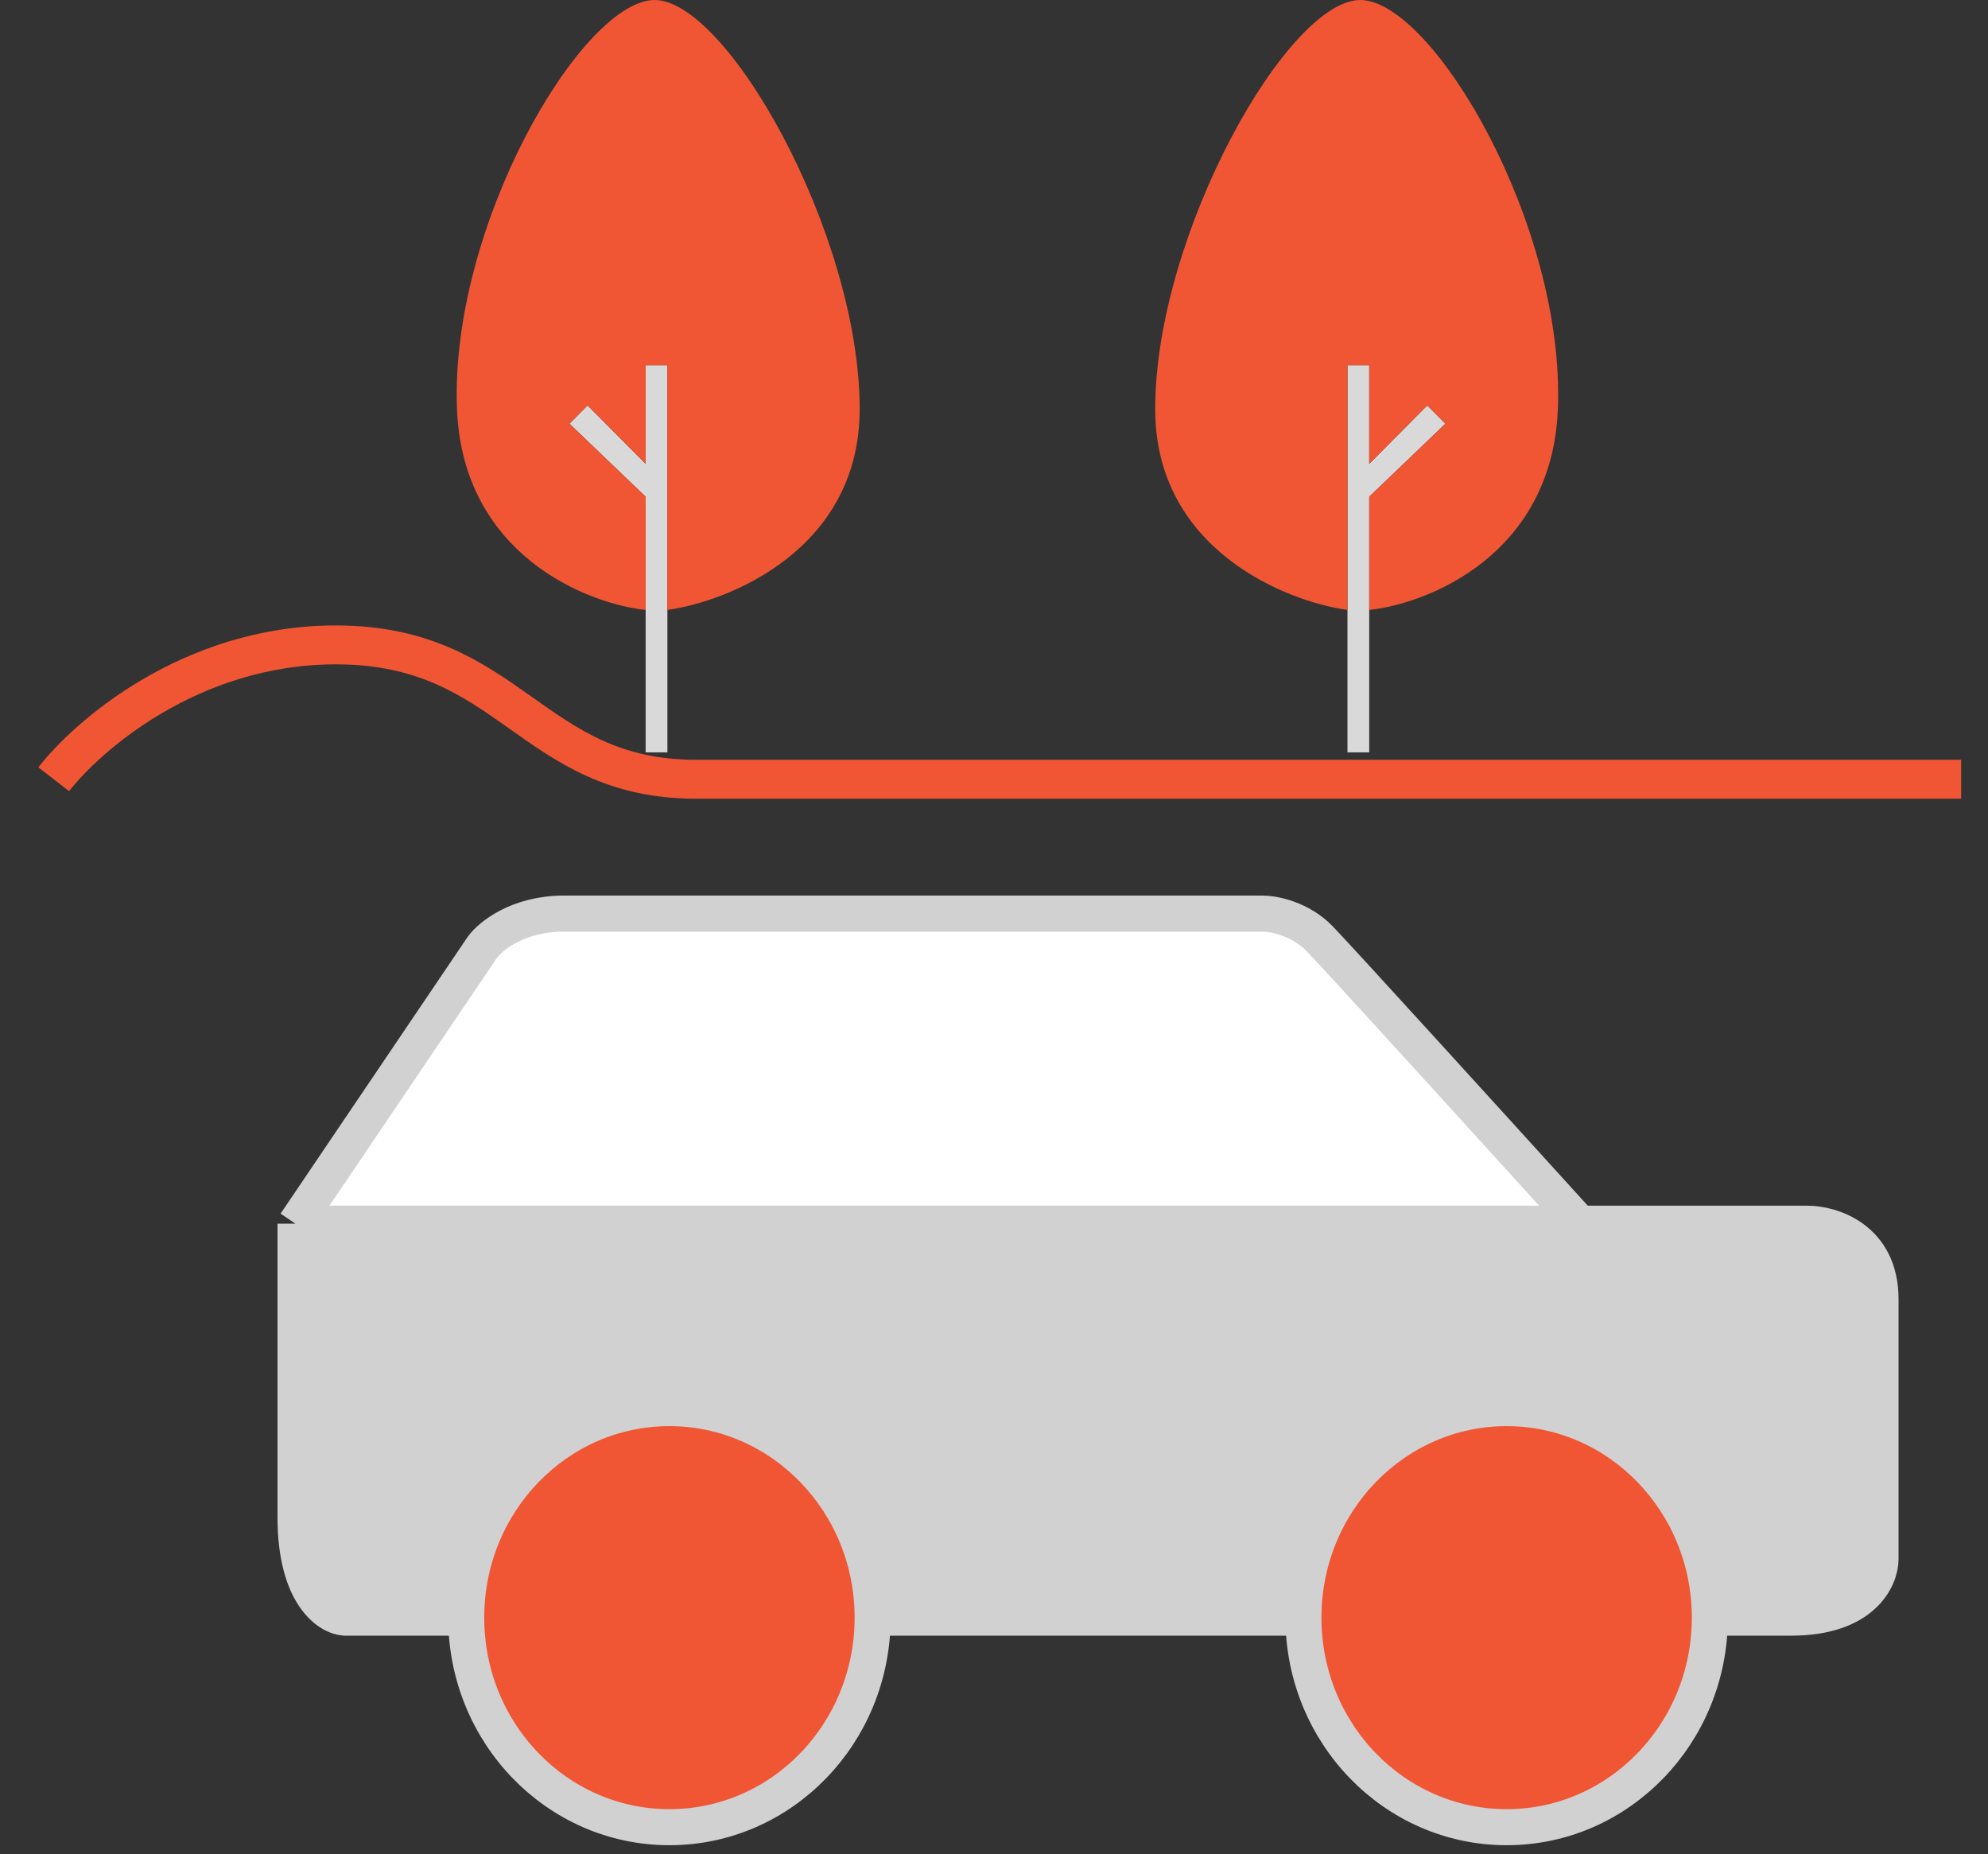
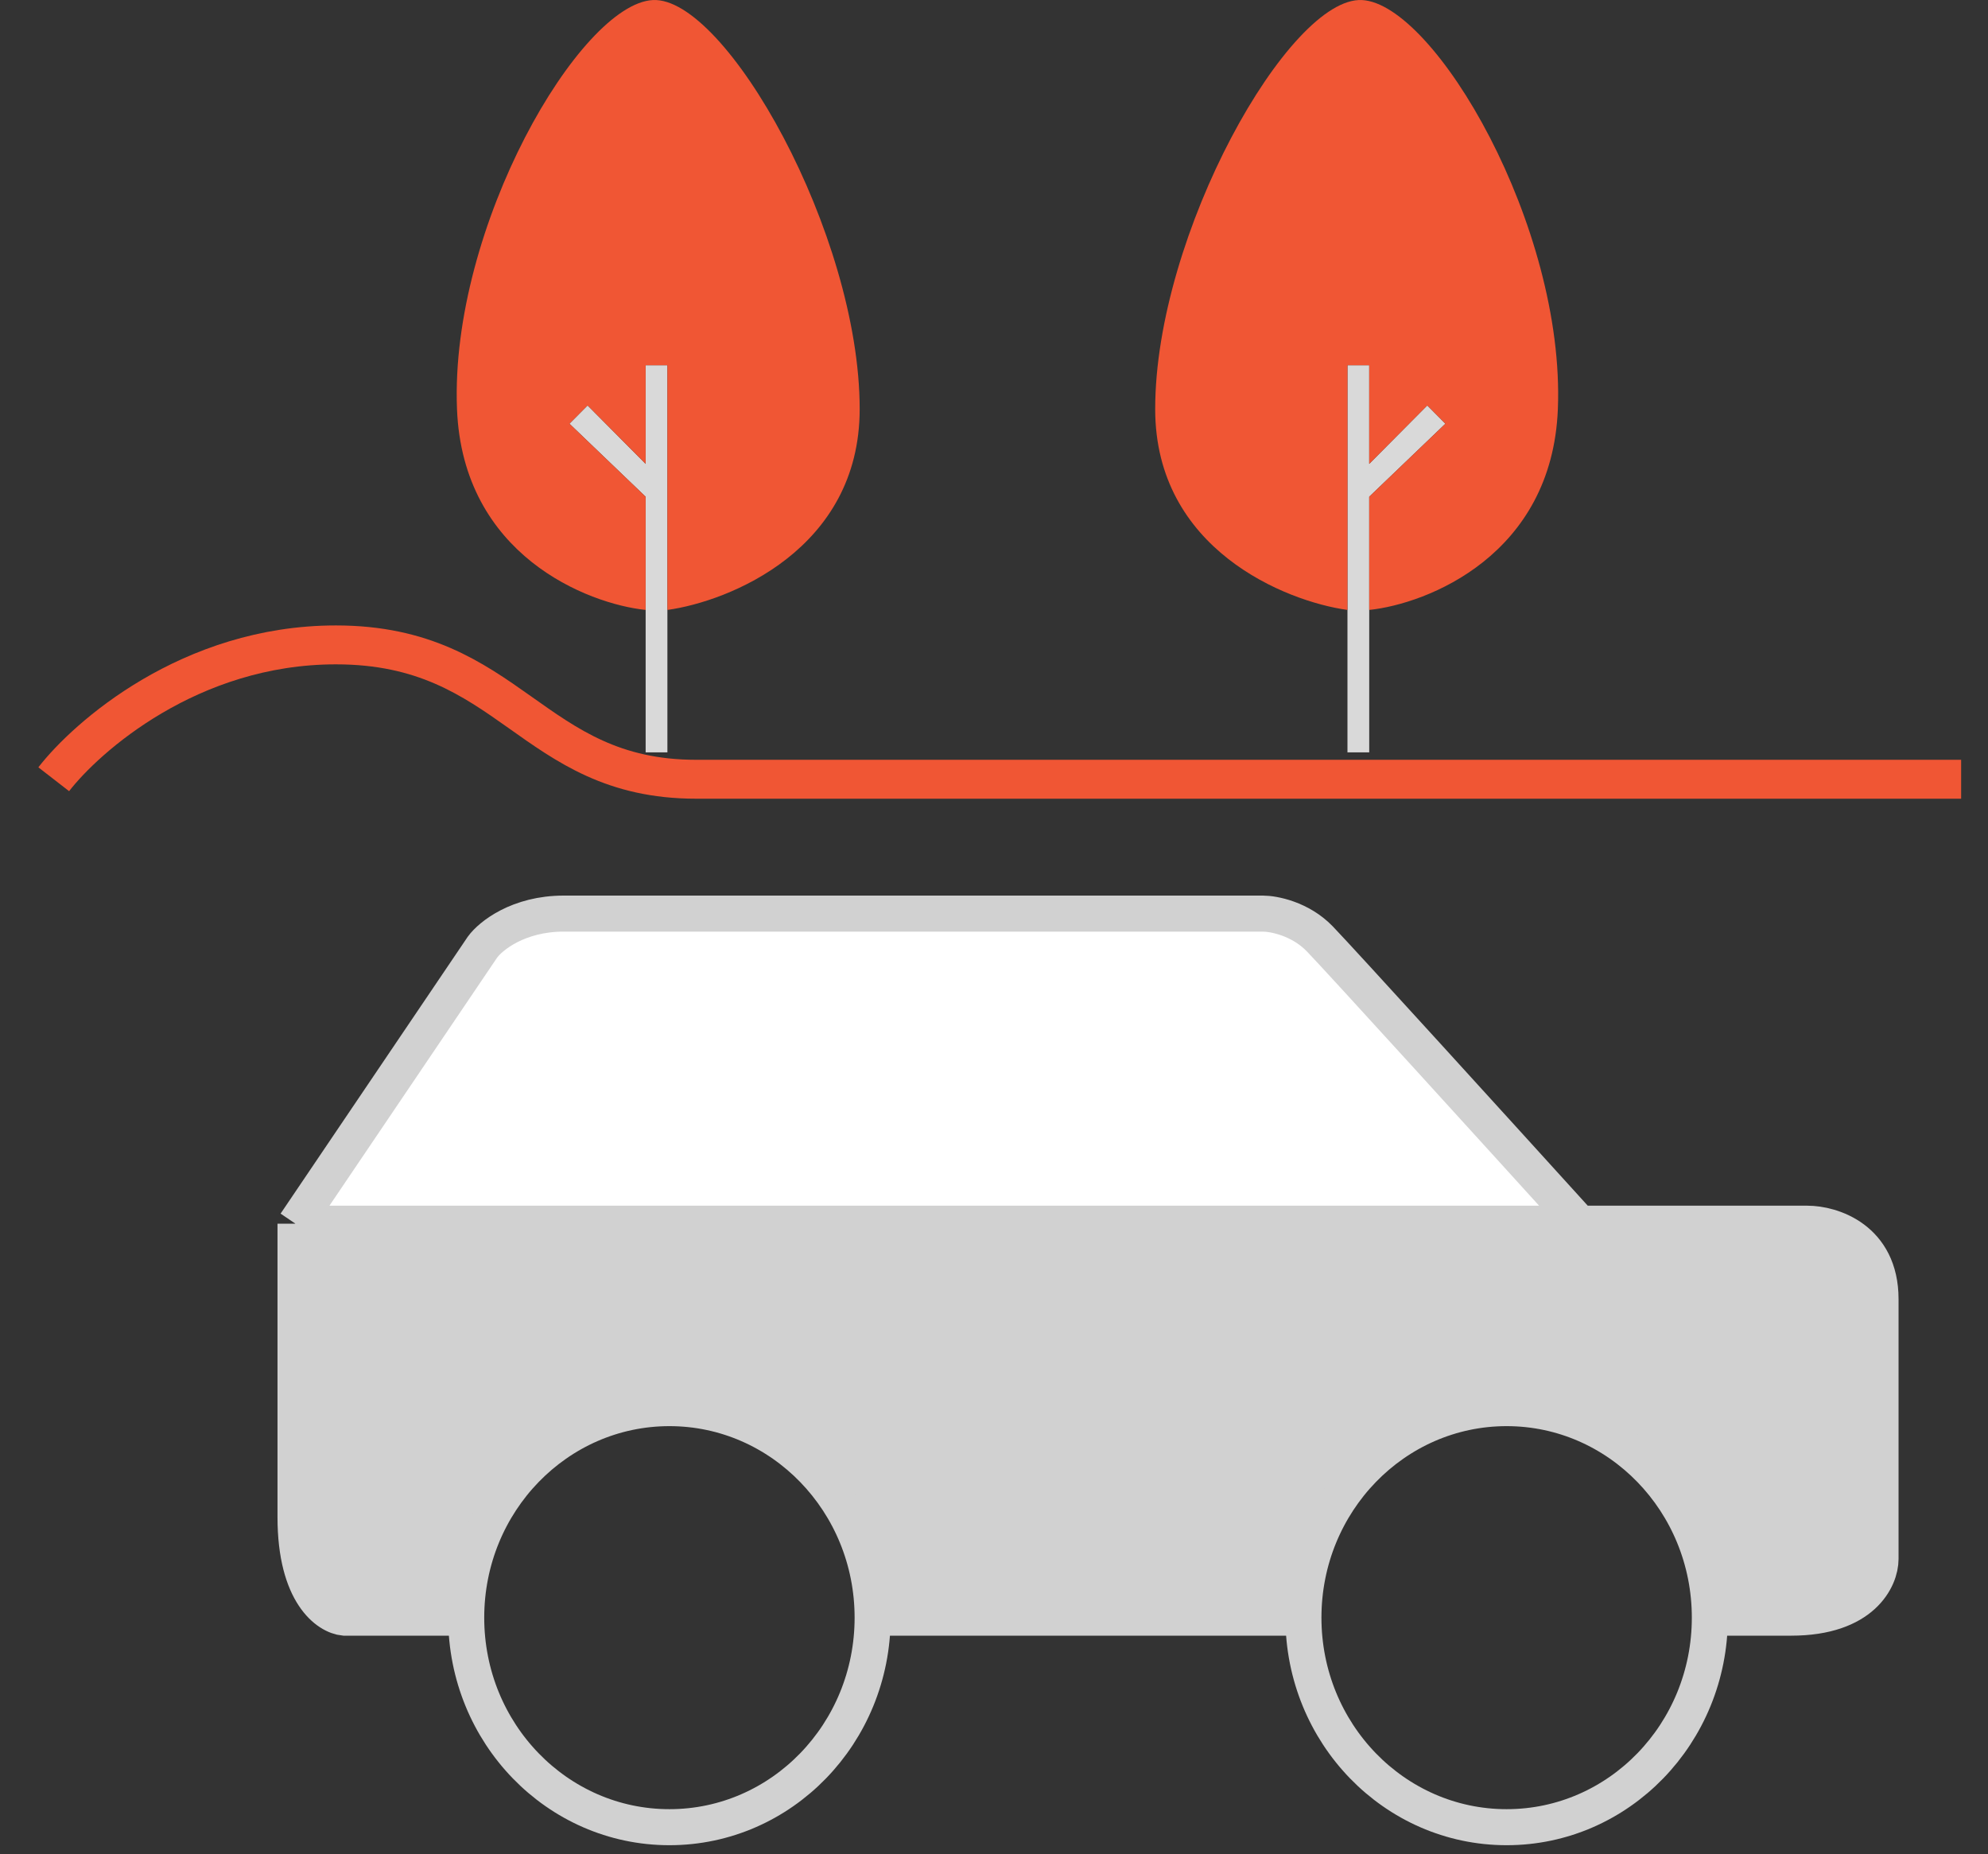
<svg xmlns="http://www.w3.org/2000/svg" width="74" height="69" viewBox="0 0 74 69" fill="none">
  <rect x="0" y="0" width="74" height="69" fill="#333333" stroke="none" />
  <path d="M17.959 35.248L11 45.541H58.805C55.88 42.318 49.849 35.684 49.123 34.936C48.397 34.187 47.408 34 47.005 34H20.985C19.29 34 18.262 34.832 17.959 35.248Z" fill="white" />
  <path d="M17.354 60.202C17.354 55.895 20.74 52.404 24.918 52.404C29.096 52.404 32.482 55.895 32.482 60.202H48.518C48.518 55.895 51.904 52.404 56.082 52.404C60.26 52.404 63.646 55.895 63.646 60.202H66.672C69.334 60.202 70 58.746 70 58.018V48.349C70 46.103 68.185 45.541 67.277 45.541H58.805H11V56.459C11 59.328 12.21 60.15 12.815 60.202H17.354Z" fill="#D1D1D1" />
-   <path d="M24.918 68C29.096 68 32.482 64.509 32.482 60.202C32.482 55.895 29.096 52.404 24.918 52.404C20.74 52.404 17.354 55.895 17.354 60.202C17.354 64.509 20.74 68 24.918 68Z" fill="#F05634" />
-   <path d="M56.082 68C60.26 68 63.646 64.509 63.646 60.202C63.646 55.895 60.26 52.404 56.082 52.404C51.904 52.404 48.518 55.895 48.518 60.202C48.518 64.509 51.904 68 56.082 68Z" fill="#F05634" />
  <path d="M32.482 60.202C32.482 64.509 29.096 68 24.918 68C20.74 68 17.354 64.509 17.354 60.202M32.482 60.202C32.482 55.895 29.096 52.404 24.918 52.404C20.74 52.404 17.354 55.895 17.354 60.202M32.482 60.202H48.518M17.354 60.202H12.815C12.21 60.15 11 59.328 11 56.459V45.541M63.646 60.202C63.646 64.509 60.26 68 56.082 68C51.904 68 48.518 64.509 48.518 60.202M63.646 60.202C63.646 55.895 60.26 52.404 56.082 52.404C51.904 52.404 48.518 55.895 48.518 60.202M63.646 60.202H66.672M11 45.541L17.959 35.248C18.262 34.832 19.29 34 20.985 34H47.005C47.408 34 48.397 34.187 49.123 34.936C49.849 35.684 55.88 42.318 58.805 45.541M11 45.541H58.805M58.805 45.541H67.277C68.185 45.541 70 46.103 70 48.349V58.018C70 58.746 69.334 60.202 66.672 60.202M66.672 60.202H63.344M48.258 60.202H32.295" stroke="#D1D1D1" stroke-width="1.341" />
  <path d="M24.033 22.699V28H24.843V22.699V13.593H24.033V17.263L21.872 15.088L21.197 15.768L24.033 18.486V22.699Z" fill="#D9D9D9" />
  <path d="M17.011 15.224C17.227 20.661 21.872 22.473 24.033 22.699V18.486L21.197 15.768L21.872 15.088L24.033 17.263V13.593H24.843V22.699C27.139 22.382 32 20.443 32 15.224C32 8.7 27.004 -0.134 24.303 0.002C21.602 0.137 16.741 8.428 17.011 15.224Z" fill="#F05634" />
  <path d="M50.967 22.699V28H50.157V22.699V13.593H50.967V17.263L53.128 15.088L53.803 15.768L50.967 18.486V22.699Z" fill="#D9D9D9" />
  <path d="M57.989 15.224C57.773 20.661 53.128 22.473 50.967 22.699V18.486L53.803 15.768L53.128 15.088L50.967 17.263V13.593H50.157V22.699C47.861 22.382 43 20.443 43 15.224C43 8.7 47.996 -0.134 50.697 0.002C53.398 0.137 58.259 8.428 57.989 15.224Z" fill="#F05634" />
  <path d="M2 29C3.207 27.444 7.055 23.999 12.505 24C19.026 24 19.75 29 25.908 29C30.835 29 59.355 29 73 29" stroke="#F05634" stroke-width="1.448" />
</svg>